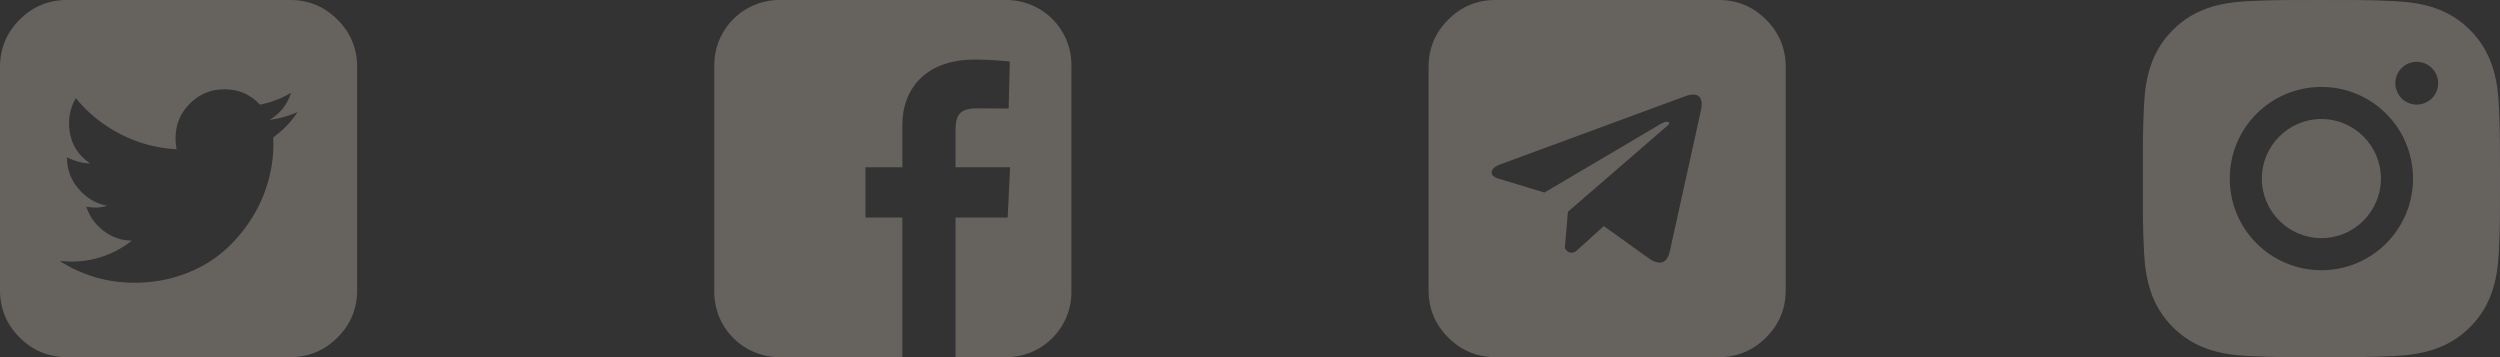
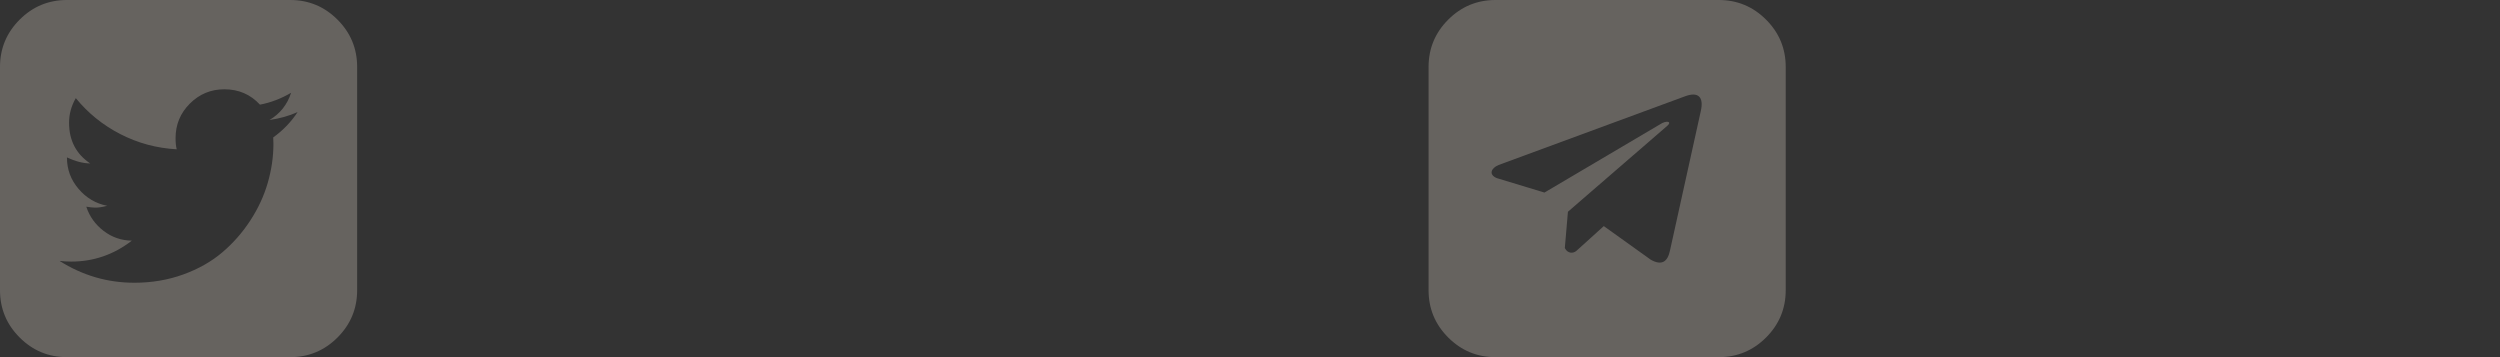
<svg xmlns="http://www.w3.org/2000/svg" width="112" height="16" viewBox="0 0 112 16" fill="none">
  <rect x="0" y="0" width="112" height="16" fill="#333333" stroke="none" />
  <g opacity="0.25">
    <g clip-path="url(#clip0_180_315)">
-       <path d="M103.998 5.332C102.529 5.332 101.33 6.531 101.33 8C101.33 9.469 102.529 10.668 103.998 10.668C105.467 10.668 106.666 9.469 106.666 8C106.666 6.531 105.467 5.332 103.998 5.332ZM111.999 8C111.999 6.895 112.009 5.801 111.947 4.698C111.885 3.417 111.593 2.28 110.656 1.343C109.718 0.405 108.583 0.115 107.302 0.053C106.197 -0.009 105.103 0.001 104 0.001C102.895 0.001 101.8 -0.009 100.698 0.053C99.417 0.115 98.28 0.407 97.344 1.343C96.405 2.282 96.115 3.417 96.053 4.698C95.991 5.803 96.001 6.897 96.001 8C96.001 9.103 95.991 10.2 96.053 11.302C96.115 12.583 96.407 13.72 97.344 14.656C98.282 15.595 99.417 15.885 100.698 15.947C101.802 16.009 102.897 15.999 104 15.999C105.105 15.999 106.199 16.009 107.302 15.947C108.583 15.885 109.72 15.593 110.656 14.656C111.595 13.718 111.885 12.583 111.947 11.302C112.011 10.2 111.999 9.105 111.999 8V8ZM103.998 12.105C101.726 12.105 99.893 10.271 99.893 8C99.893 5.728 101.726 3.895 103.998 3.895C106.269 3.895 108.103 5.728 108.103 8C108.103 10.271 106.269 12.105 103.998 12.105ZM108.271 4.686C107.74 4.686 107.312 4.257 107.312 3.727C107.312 3.197 107.74 2.768 108.271 2.768C108.801 2.768 109.229 3.197 109.229 3.727C109.229 3.853 109.205 3.978 109.157 4.094C109.109 4.211 109.038 4.316 108.949 4.405C108.86 4.494 108.754 4.565 108.638 4.613C108.521 4.661 108.397 4.686 108.271 4.686V4.686Z" fill="#FFF2E5" />
-     </g>
+       </g>
    <g clip-path="url(#clip1_180_315)">
-       <path d="M34.922 0C33.303 0 32 1.303 32 2.921V13.079C32 14.697 33.303 16 34.922 16H40.426V9.745H38.773V7.493H40.426V5.569C40.426 4.057 41.404 2.67 43.655 2.67C44.566 2.67 45.24 2.757 45.24 2.757L45.188 4.86C45.188 4.86 44.5 4.854 43.75 4.854C42.938 4.854 42.808 5.228 42.808 5.849V7.493H45.252L45.145 9.745H42.808V16H45.078C46.697 16 48 14.697 48 13.079V2.922C48 1.303 46.697 1.6e-05 45.078 1.6e-05H34.922L34.922 0Z" fill="#FFF2E5" />
-     </g>
+       </g>
    <g clip-path="url(#clip2_180_315)">
      <path d="M13.333 5.021C12.944 5.194 12.524 5.312 12.073 5.375C12.545 5.097 12.868 4.691 13.042 4.156C12.59 4.42 12.125 4.597 11.646 4.688C11.222 4.229 10.691 4 10.052 4C9.448 4 8.932 4.214 8.505 4.641C8.078 5.068 7.865 5.583 7.865 6.188C7.865 6.389 7.882 6.556 7.917 6.688C7.021 6.639 6.181 6.413 5.396 6.01C4.611 5.608 3.944 5.069 3.396 4.396C3.194 4.743 3.094 5.111 3.094 5.5C3.094 6.292 3.41 6.899 4.042 7.323C3.715 7.316 3.368 7.226 3 7.052V7.073C3 7.594 3.174 8.057 3.521 8.464C3.868 8.87 4.295 9.122 4.802 9.219C4.601 9.274 4.424 9.302 4.271 9.302C4.181 9.302 4.045 9.288 3.865 9.26C4.01 9.698 4.269 10.059 4.641 10.344C5.012 10.629 5.434 10.774 5.906 10.781C5.101 11.406 4.194 11.719 3.188 11.719C3.007 11.719 2.833 11.708 2.667 11.688C3.694 12.34 4.812 12.667 6.021 12.667C6.799 12.667 7.528 12.543 8.208 12.297C8.889 12.05 9.472 11.72 9.958 11.307C10.444 10.894 10.863 10.418 11.213 9.88C11.564 9.342 11.825 8.78 11.995 8.193C12.165 7.606 12.25 7.021 12.25 6.438C12.25 6.312 12.246 6.219 12.24 6.156C12.677 5.844 13.042 5.465 13.333 5.021ZM16 3V13C16 13.826 15.707 14.533 15.12 15.12C14.533 15.707 13.826 16 13 16H3C2.174 16 1.467 15.707 0.88 15.12C0.293 14.533 0 13.826 0 13V3C0 2.174 0.293 1.467 0.88 0.88C1.467 0.293 2.174 0 3 0H13C13.826 0 14.533 0.293 15.12 0.88C15.707 1.467 16 2.174 16 3Z" fill="#FFF2E5" />
    </g>
    <g clip-path="url(#clip3_180_315)">
      <path fill-rule="evenodd" clip-rule="evenodd" d="M80 13V3C80 2.174 79.707 1.467 79.12 0.88C78.533 0.293 77.826 0 77 0H67C66.174 0 65.467 0.293 64.88 0.88C64.293 1.467 64 2.174 64 3V13C64 13.826 64.293 14.533 64.88 15.12C65.467 15.707 66.174 16 67 16H77C77.826 16 78.533 15.707 79.12 15.12C79.707 14.533 80 13.826 80 13ZM67.133 7.393L75.471 4.321C76.094 4.082 76.339 4.357 76.195 4.981L74.815 11.226C74.709 11.733 74.443 11.911 73.954 11.635L71.85 10.129L70.621 11.24C70.47 11.365 70.233 11.364 70.104 11.113L70.243 9.486L74.686 5.644C74.934 5.433 74.645 5.382 74.363 5.574L69.191 8.627L67.052 7.978C66.683 7.822 66.797 7.536 67.133 7.393Z" fill="#FFF2E5" />
    </g>
  </g>
  <defs>
    <clipPath id="clip0_180_315">
-       <rect width="16" height="16" fill="white" transform="translate(96)" />
-     </clipPath>
+       </clipPath>
    <clipPath id="clip1_180_315">
      <rect width="16" height="16" fill="white" transform="translate(32)" />
    </clipPath>
    <clipPath id="clip2_180_315">
      <rect width="16" height="16" fill="white" />
    </clipPath>
    <clipPath id="clip3_180_315">
      <rect width="16" height="16" fill="white" transform="translate(64)" />
    </clipPath>
  </defs>
</svg>